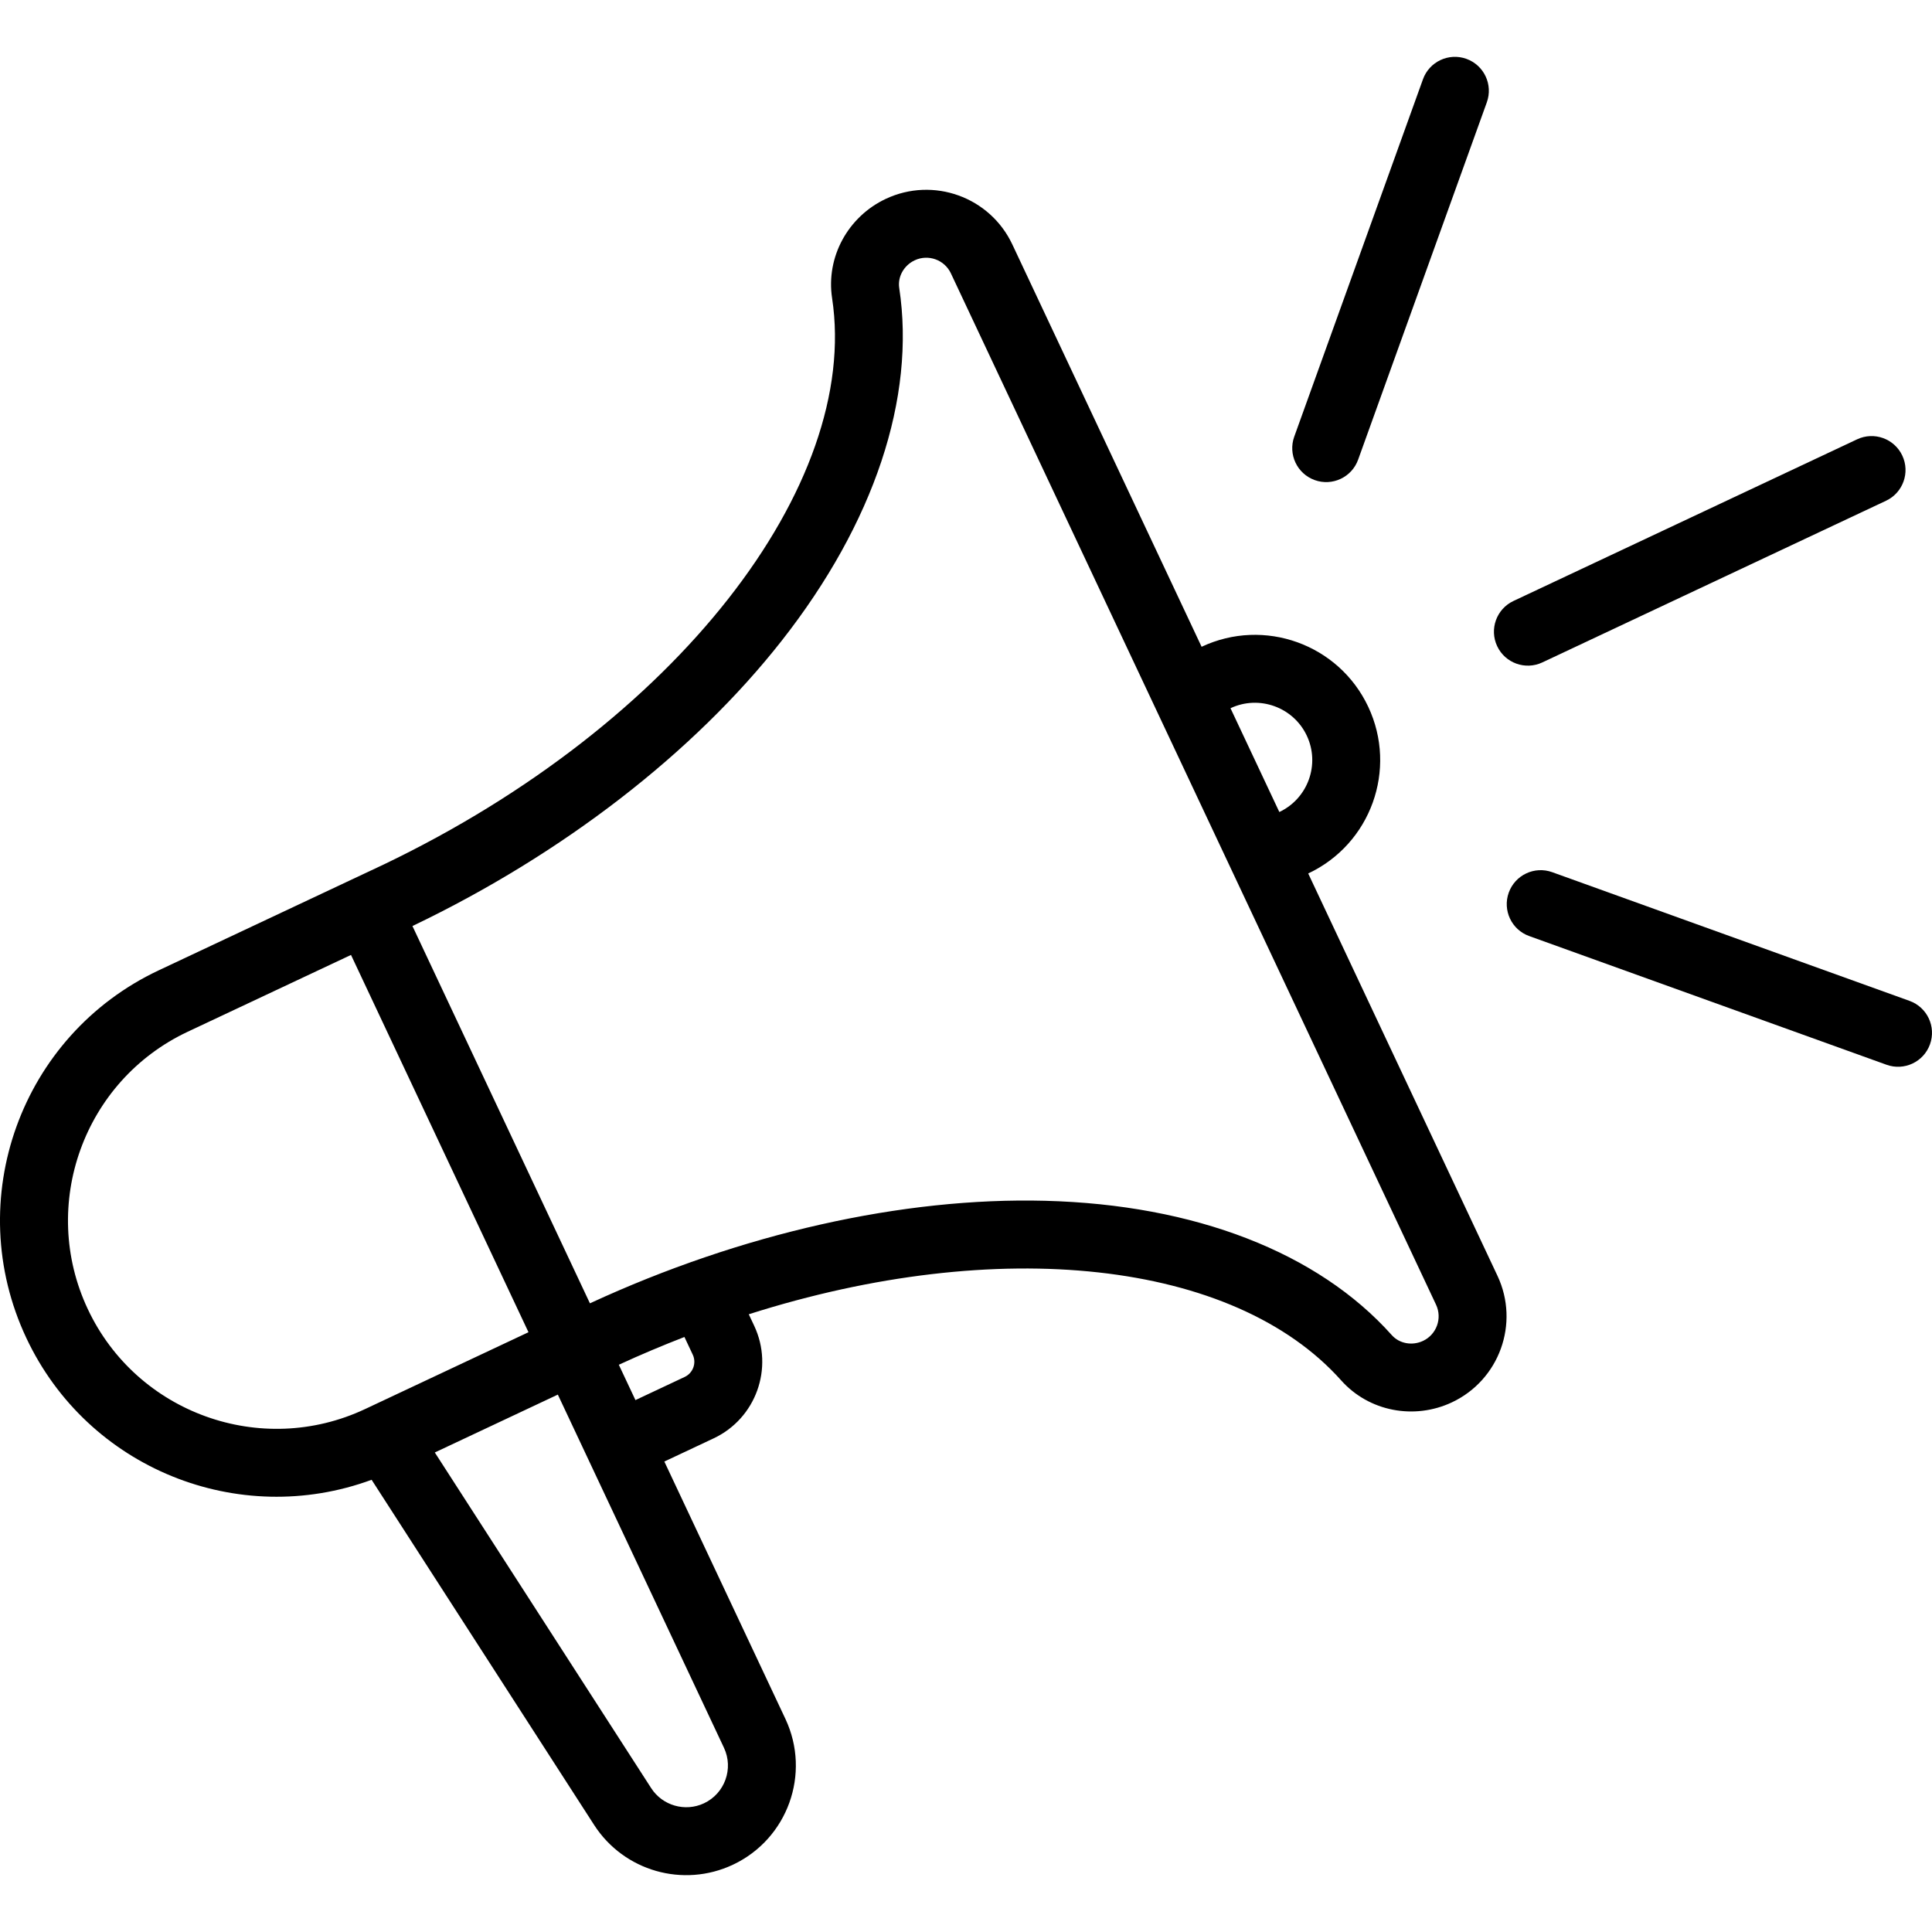
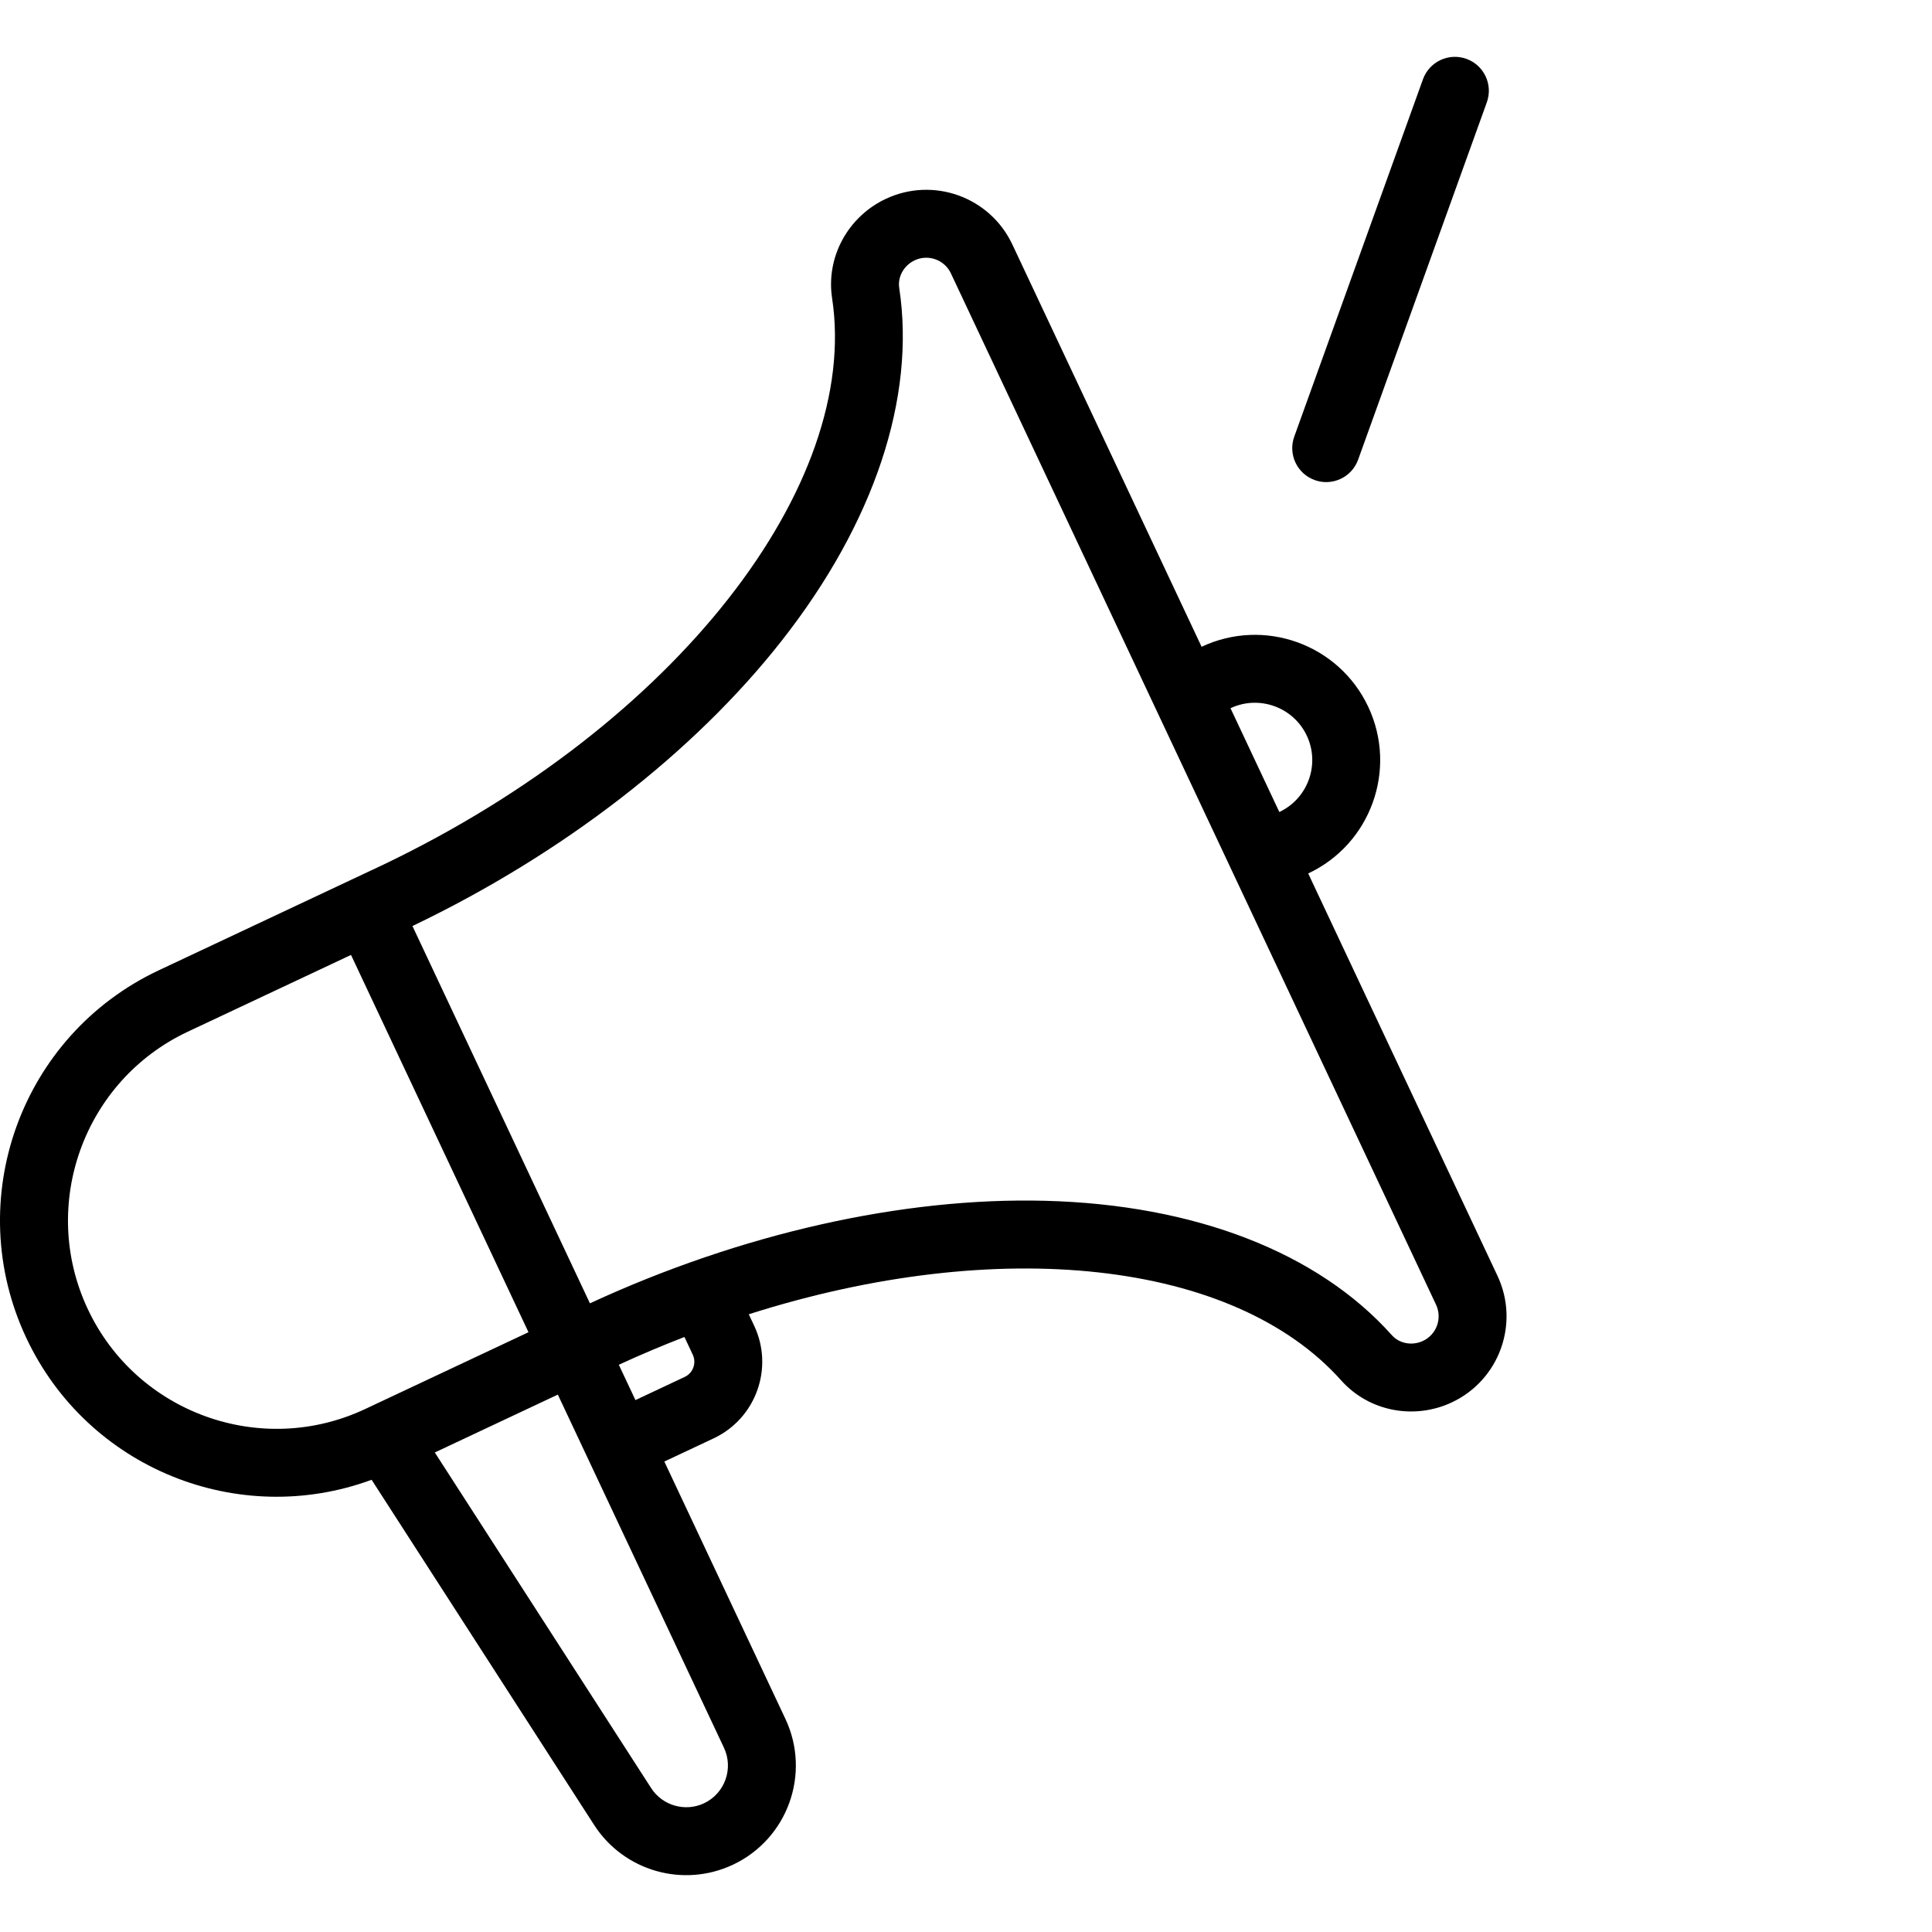
<svg xmlns="http://www.w3.org/2000/svg" id="Layer_1" width="200" height="200" version="1.1" viewBox="0 0 200 200">
-   <path d="M159.662,68.574l35.579-16.737c1.756-.826,2.51-2.92,1.684-4.676-.826-1.756-2.92-2.51-4.676-1.684l-35.579,16.737c-1.756.826-2.51,2.92-1.684,4.676.826,1.756,2.92,2.51,4.676,1.684Z" />
-   <path d="M197.675,103.611l-36.992-13.323c-1.826-.658-3.84.289-4.497,2.116s.289,3.84,2.116,4.497l36.992,13.323c1.826.658,3.84-.289,4.497-2.116.658-1.826-.289-3.84-2.116-4.497Z" />
  <path d="M136.097,49.698c1.826.658,3.84-.289,4.497-2.116l13.323-36.993c.658-1.826-.289-3.84-2.116-4.497s-3.84.289-4.497,2.116l-13.323,36.992c-.658,1.826.289,3.84,2.116,4.497Z" />
  <path d="M135.427,90.42h0c6.48-3.048,9.262-10.772,6.214-17.252-3.048-6.48-10.772-9.262-17.252-6.214h0l-19.593-41.65c-2.314-4.92-8.179-7.032-13.099-4.718-3.905,1.837-6.207,6.01-5.559,10.277,2.94,19.348-16.134,44.124-46.434,58.638l-23.266,10.944c-14.298,6.726-20.436,23.769-13.71,38.067h0c6.365,13.531,21.968,19.746,35.742,14.675l23.033,35.73c3.08,4.778,9.221,6.539,14.366,4.119,5.67-2.667,8.104-9.426,5.437-15.096l-12.533-26.642,5.101-2.399c4.379-2.06,6.259-7.28,4.199-11.658l-.559-1.188c25.85-8.232,50.214-5.606,61.326,6.847,2.873,3.22,7.556,4.108,11.461,2.271,4.92-2.314,7.033-8.179,4.718-13.099l-19.593-41.65ZM135.281,76.159c1.394,2.962.117,6.506-2.845,7.9l-5.055-10.745c2.963-1.394,6.506-.117,7.9,2.845ZM72.877,186.676c-1.949.917-4.299.243-5.466-1.567l-22.4-34.749,12.736-5.991,17.199,36.563c1.013,2.154.085,4.731-2.069,5.744ZM71.713,140.232c.407.865.034,1.899-.831,2.306l-5.101,2.399-.915-1.945-.806-1.713h0c2.263-1.045,4.529-1.996,6.792-2.875l.859,1.827ZM147.31,138.809c-1.119.526-2.445.284-3.225-.59-7.652-8.575-20.402-13.516-35.902-13.914-14.741-.379-31.457,3.384-47.069,10.594l-6.405,3.012h0l-16.909,7.952c-10.767,5.063-23.647.423-28.711-10.343-5.065-10.768-.426-23.649,10.342-28.714l16.905-7.952,18.373,39.058,6.36-2.992-18.373-39.058.045-.021c15.509-7.429,29.066-17.907,38.173-29.504,9.577-12.194,13.9-25.167,12.173-36.529-.176-1.158.483-2.334,1.602-2.861,1.405-.661,3.086-.056,3.747,1.35l50.224,106.766c.661,1.405.056,3.086-1.35,3.747Z" />
</svg>